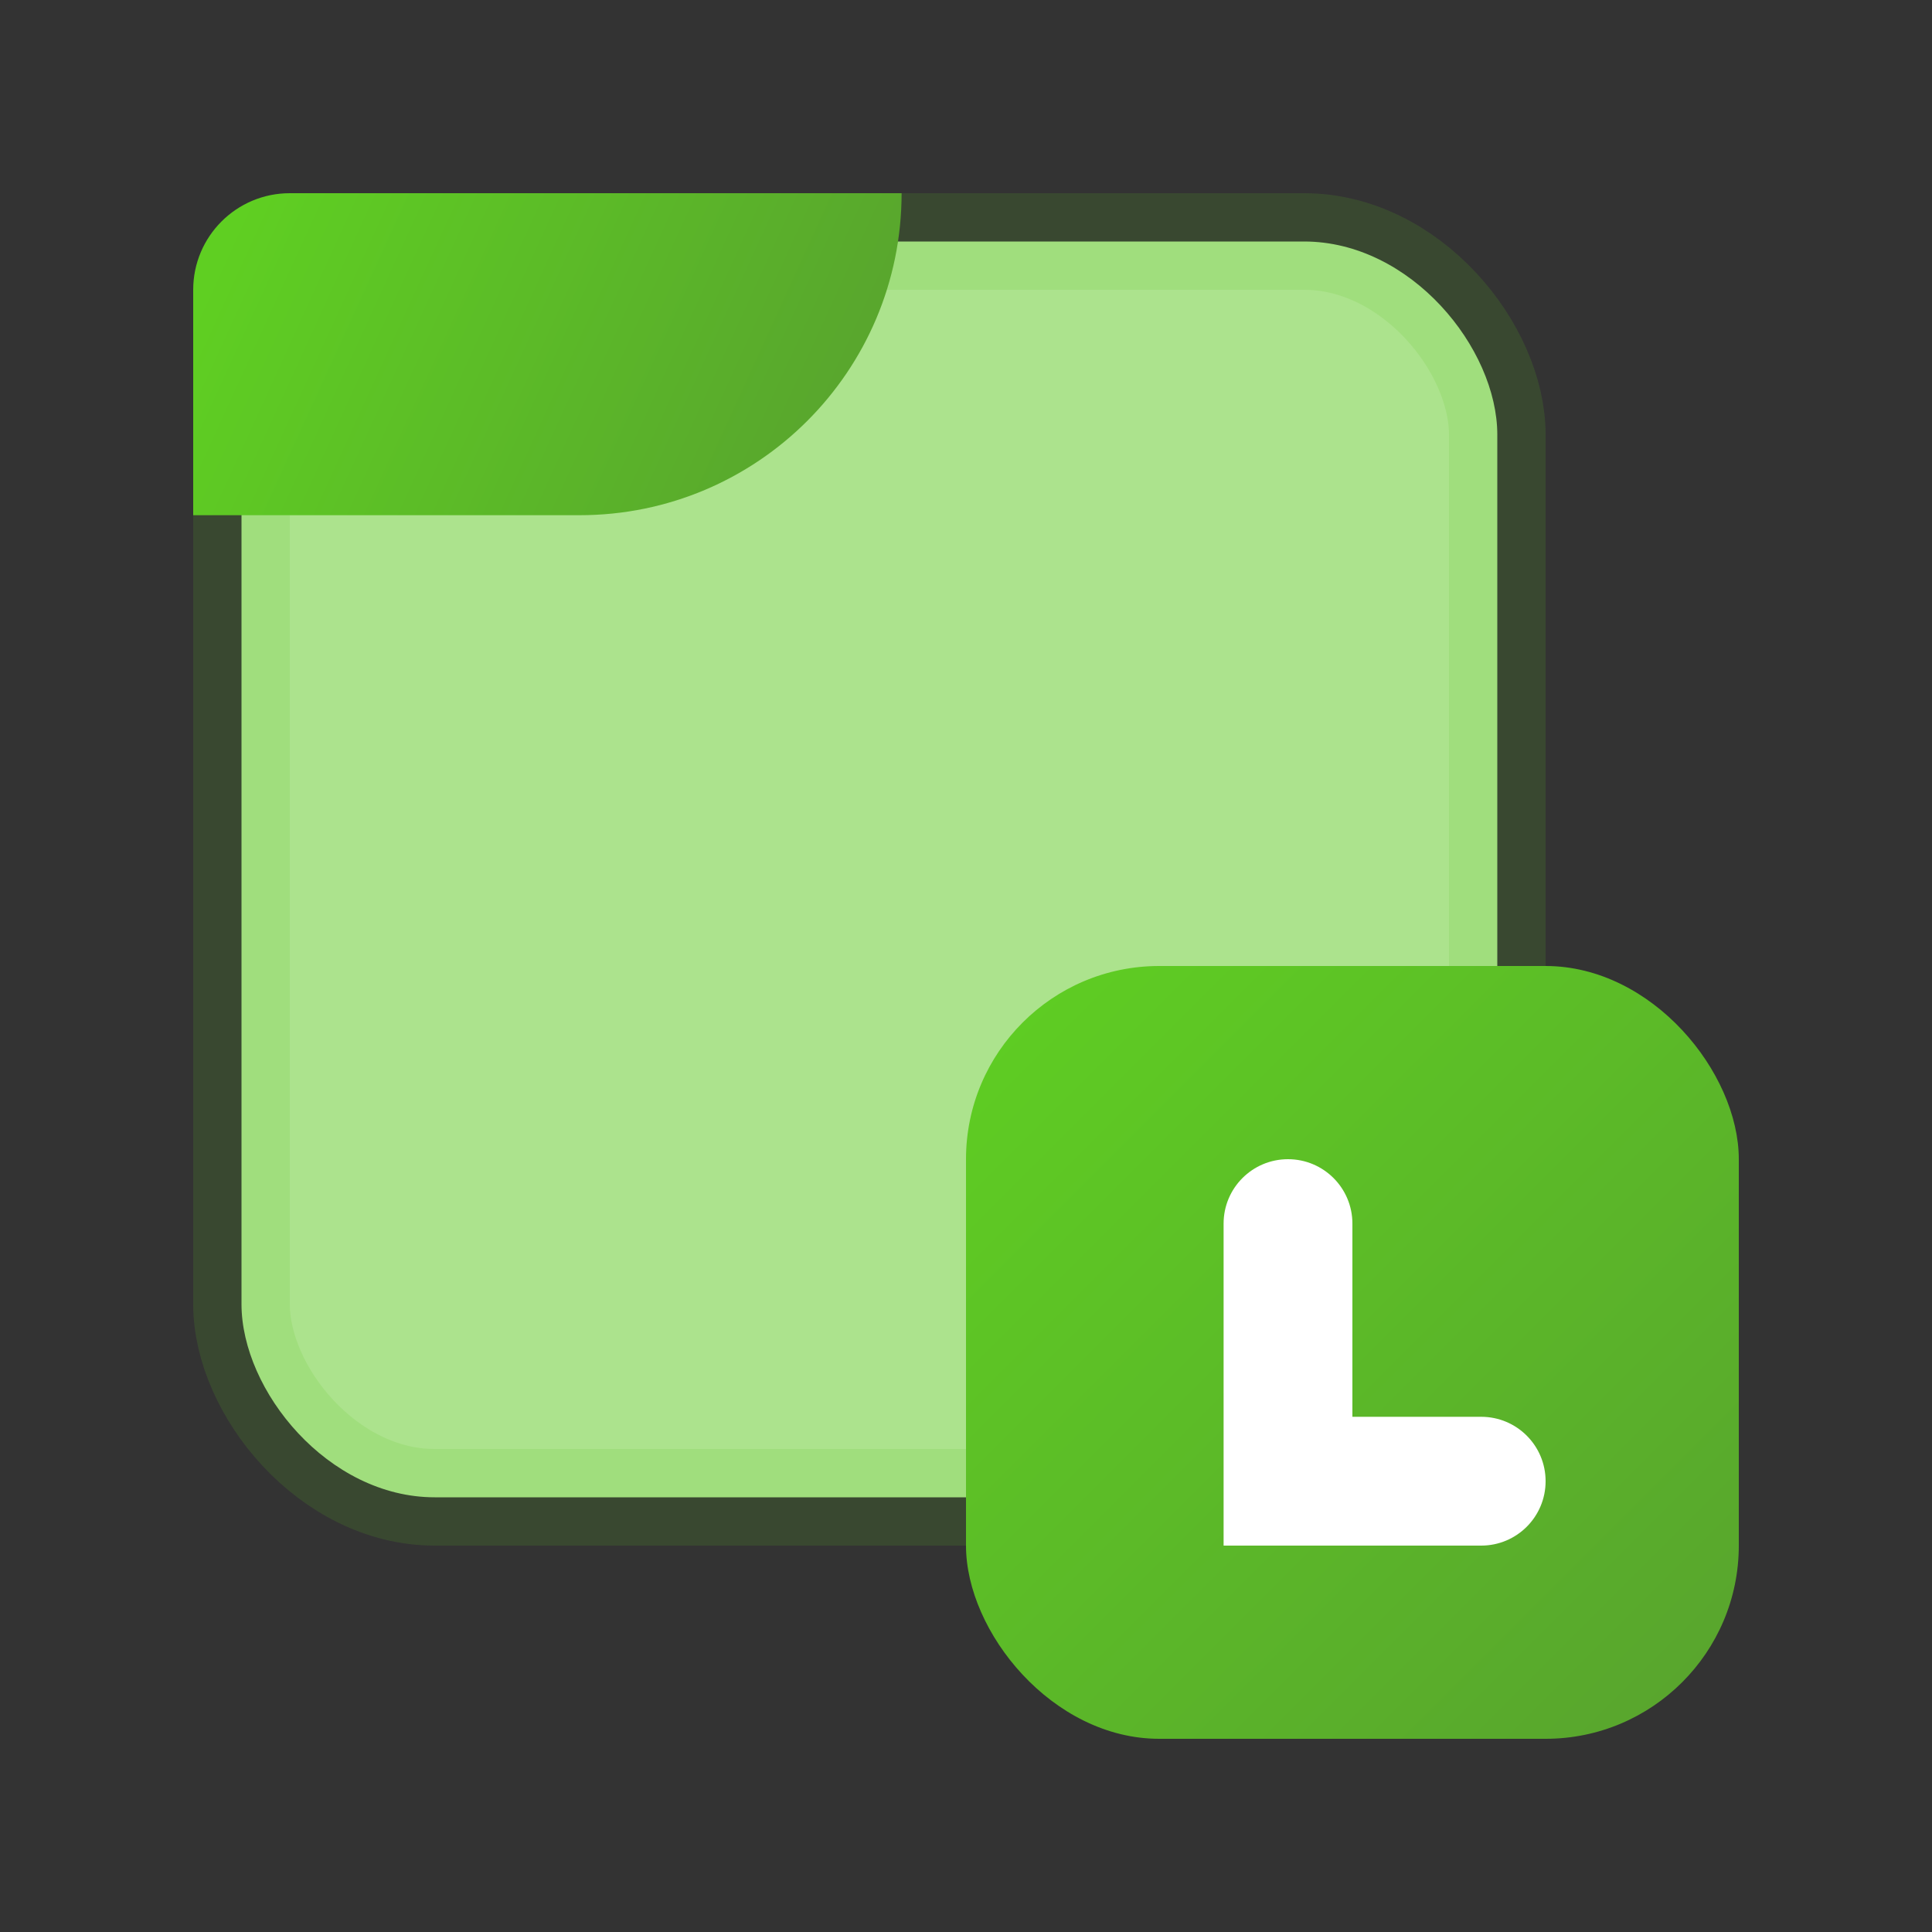
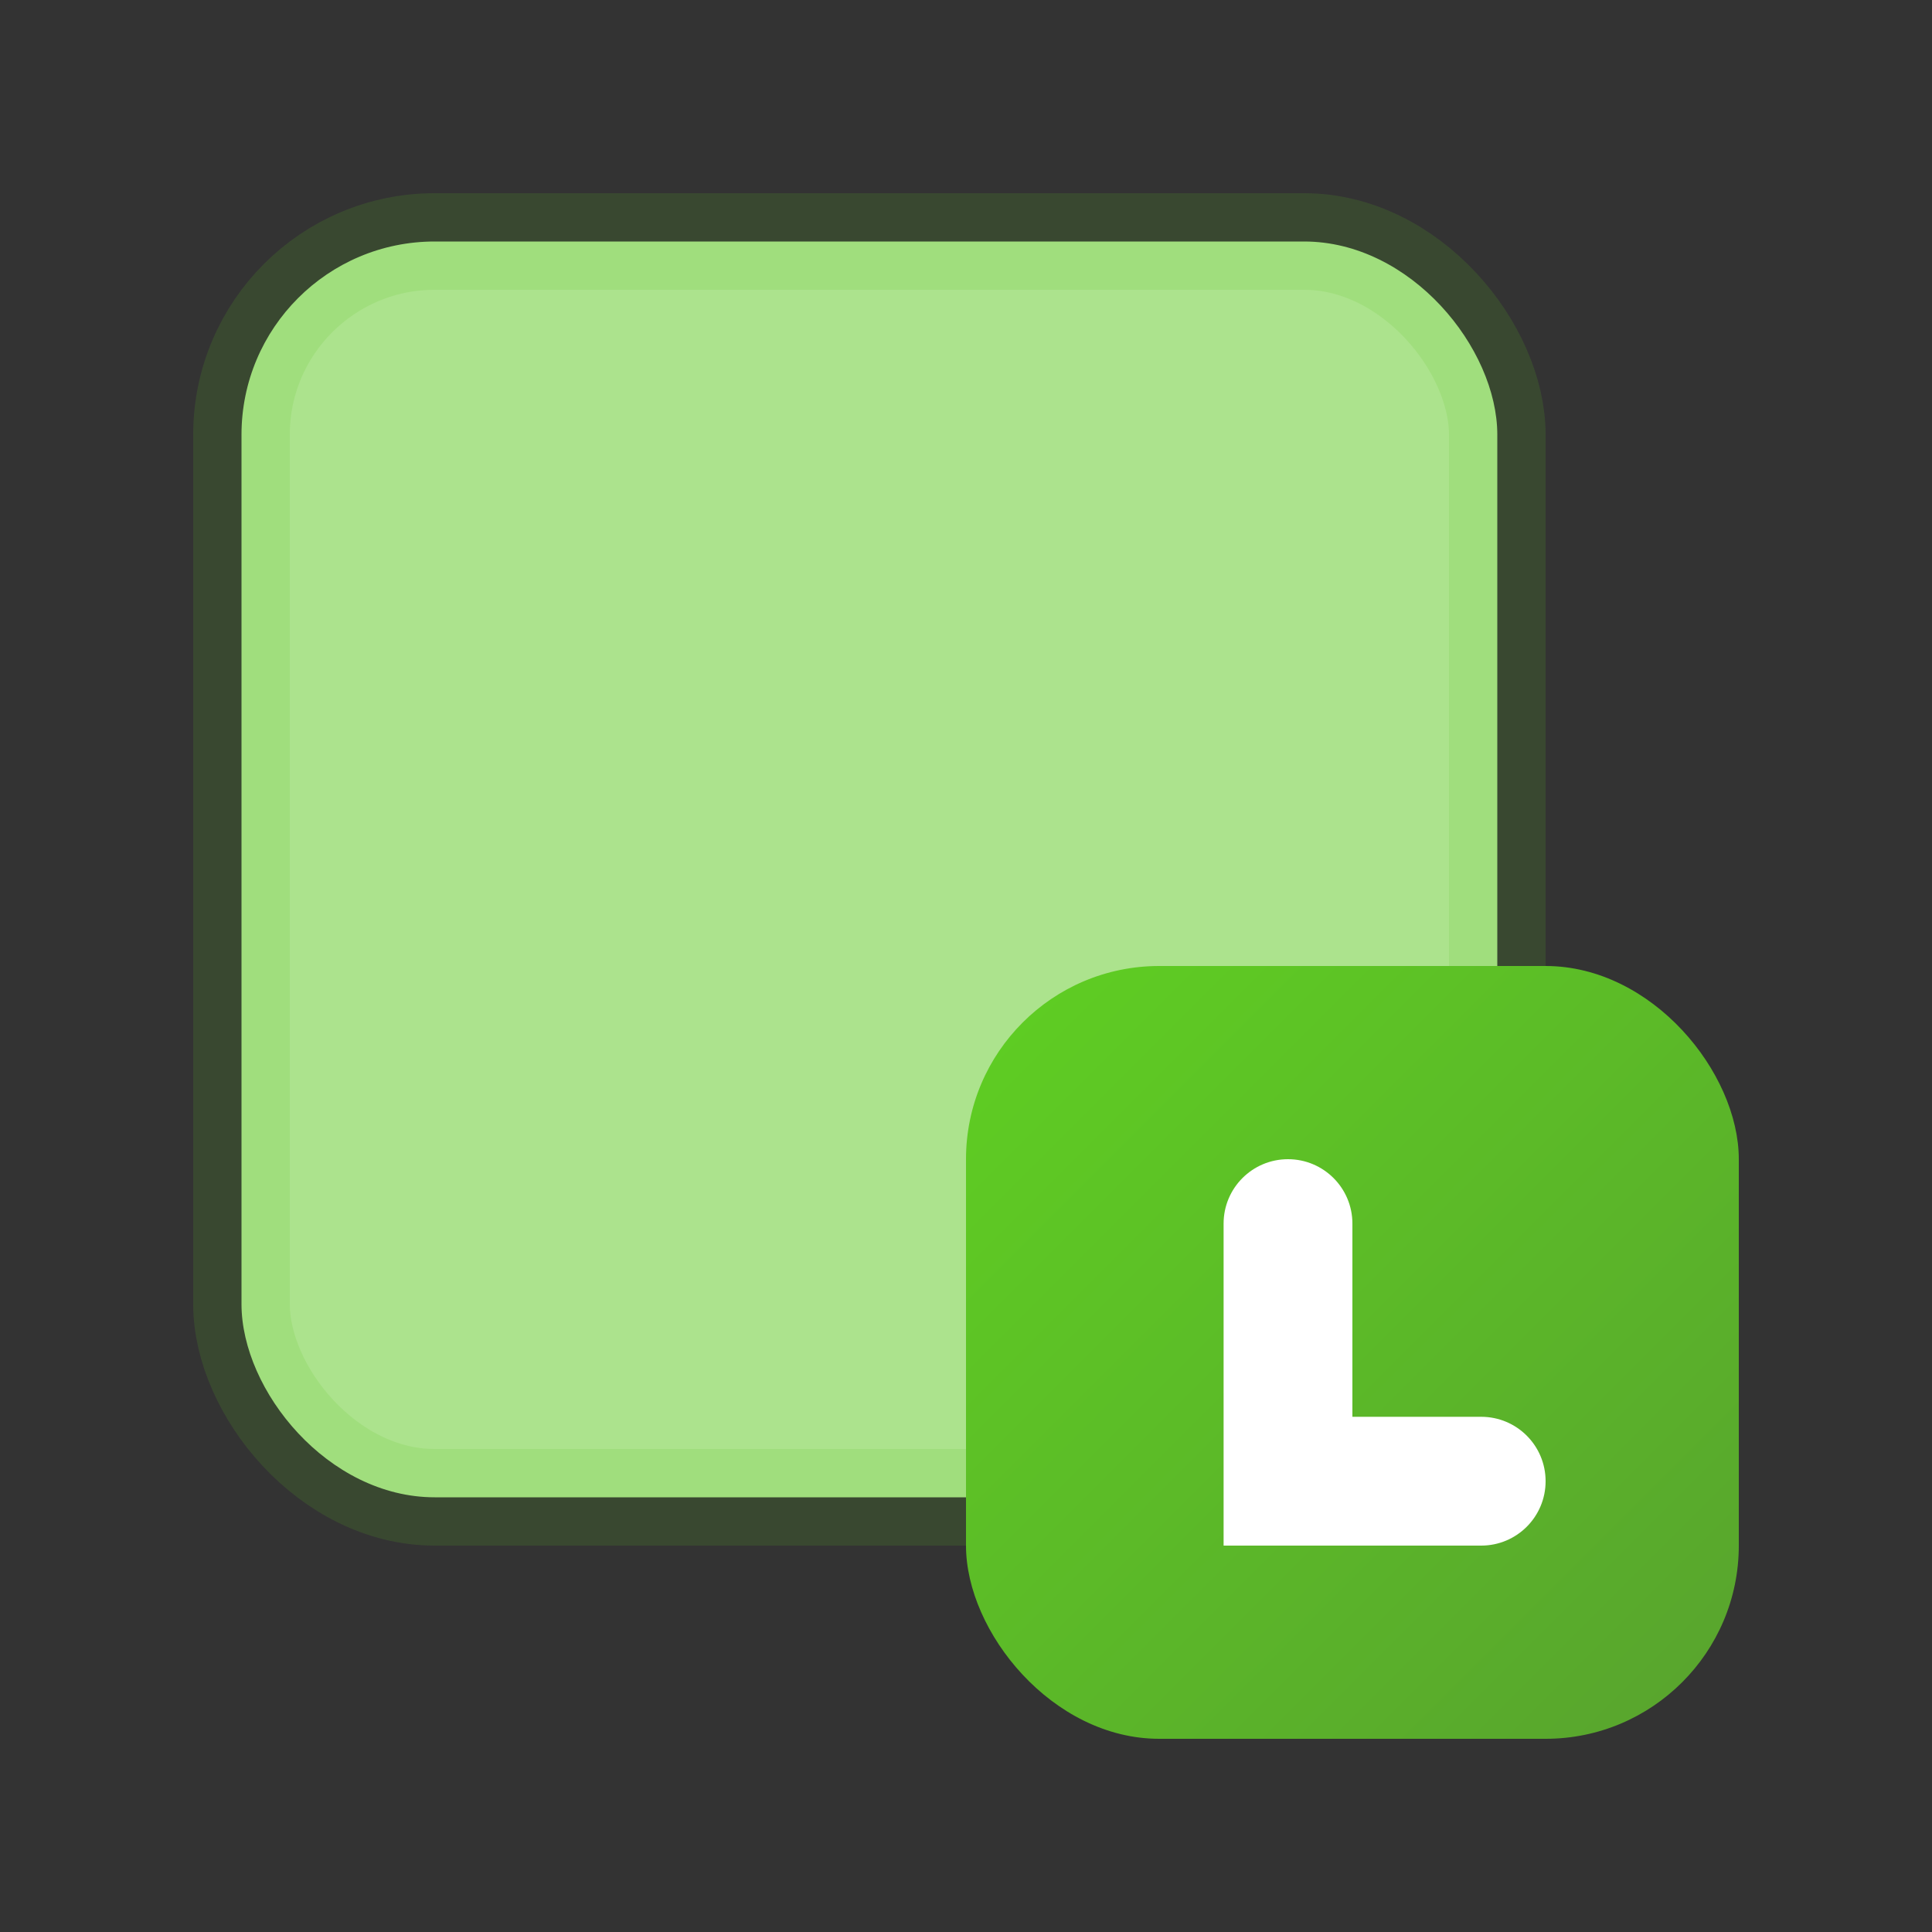
<svg xmlns="http://www.w3.org/2000/svg" width="60px" height="60px" viewBox="0 0 60 60" version="1.1">
  <rect x="0" y="0" width="60" height="60" fill="#333333" stroke="none" />
  <title>Navicat_Data_Modeler_Designing_Tool_Layer</title>
  <defs>
    <linearGradient x1="0%" y1="39.669%" x2="99.891%" y2="60.308%" id="linearGradient-1">
      <stop stop-color="#5FCF22" offset="0%" />
      <stop stop-color="#58A32E" offset="100%" />
    </linearGradient>
    <linearGradient x1="0%" y1="0%" x2="99.891%" y2="99.891%" id="linearGradient-2">
      <stop stop-color="#5FCF22" offset="0%" />
      <stop stop-color="#58A32E" offset="100%" />
    </linearGradient>
  </defs>
  <g id="Navicat_Data_Modeler_Designing_Tool_Layer" stroke="none" stroke-width="1" fill="none" fill-rule="evenodd">
    <g id="Modeler_Button_Layer@2x" transform="translate(6, 6)">
      <rect id="Rectangle-Copy" stroke-opacity="0.15" stroke="#5DC624" stroke-width="3" fill="#ACE38D" x="1.5" y="1.5" width="39" height="39" rx="6" />
-       <path d="M3,0 L22,0 L22,0 C22,5.523 17.523,10 12,10 L0,10 L0,10 L0,3 C-2.02906125e-16,1.343 1.343,2.02906125e-16 3,0 Z" id="Rectangle" fill="url(#linearGradient-1)" />
      <rect id="Rectangle" fill="url(#linearGradient-2)" x="24" y="24" width="24" height="24" rx="6" />
      <path d="M34,30 C35.105,30 36,30.895 36,32 L36,38 L40,38 C41.105,38 42,38.895 42,40 C42,41.105 41.105,42 40,42 L32,42 L32,32 C32,30.895 32.895,30 34,30 Z" id="Combined-Shape" fill="#FFFFFF" />
    </g>
  </g>
</svg>